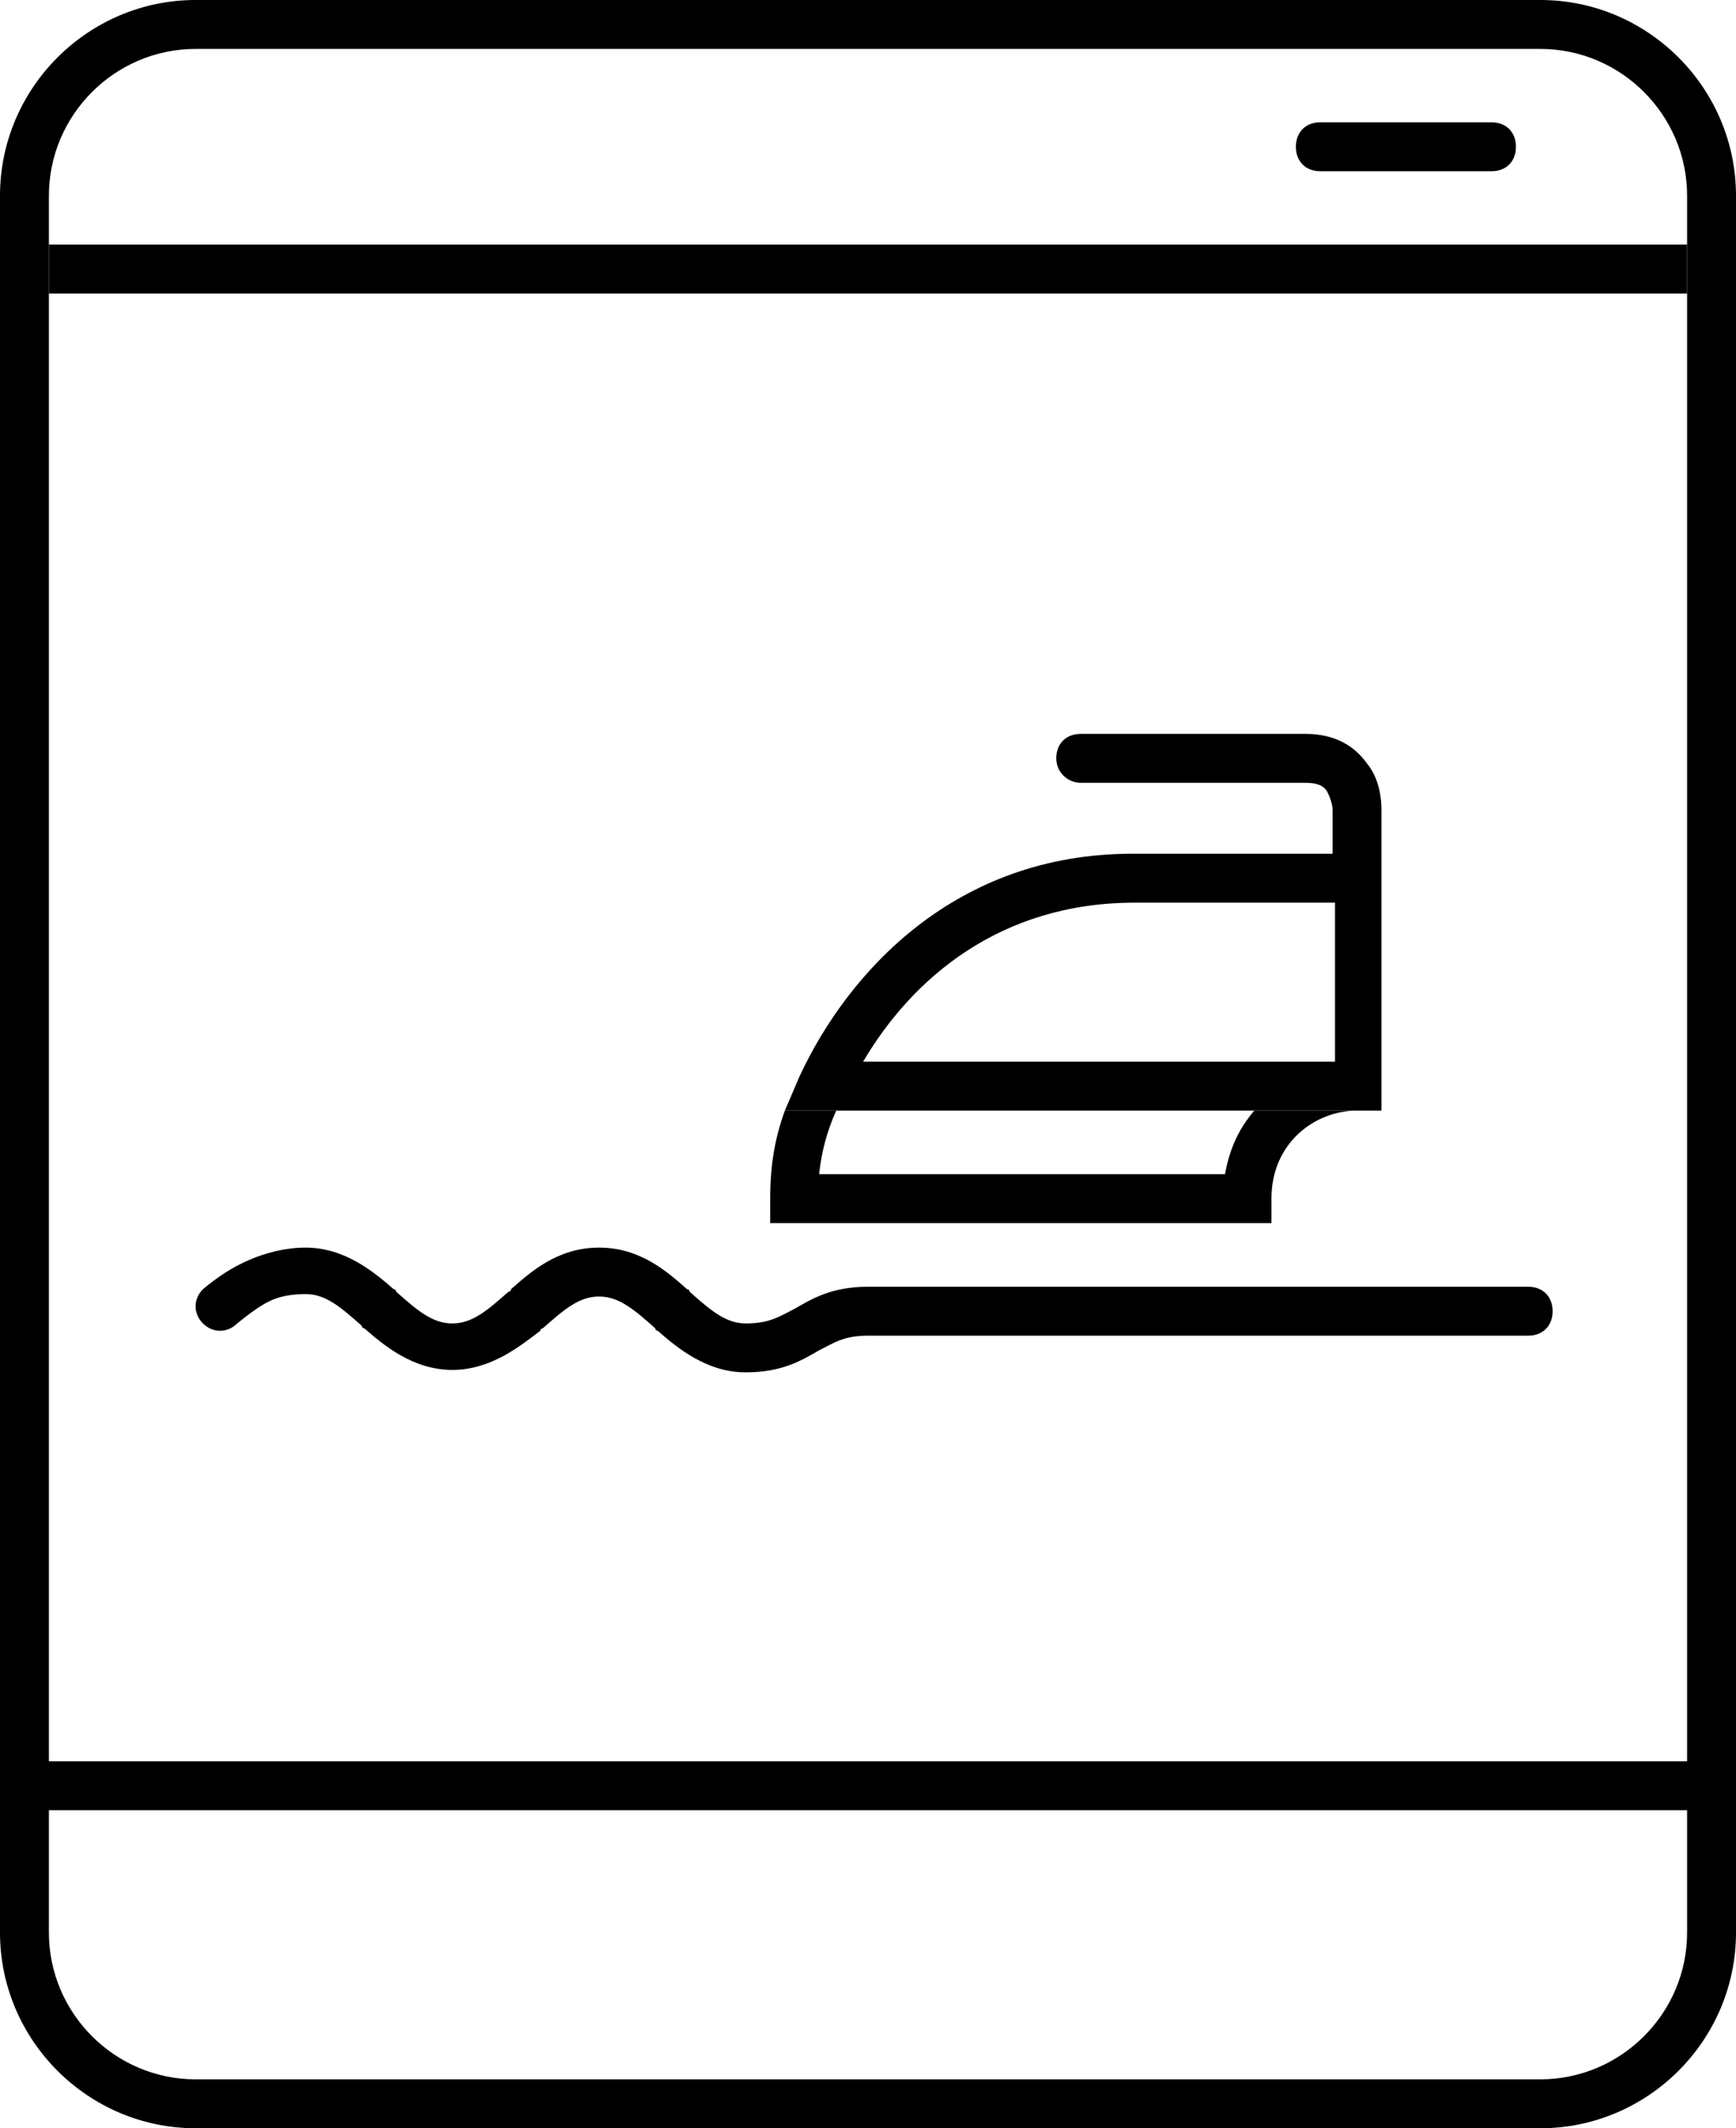
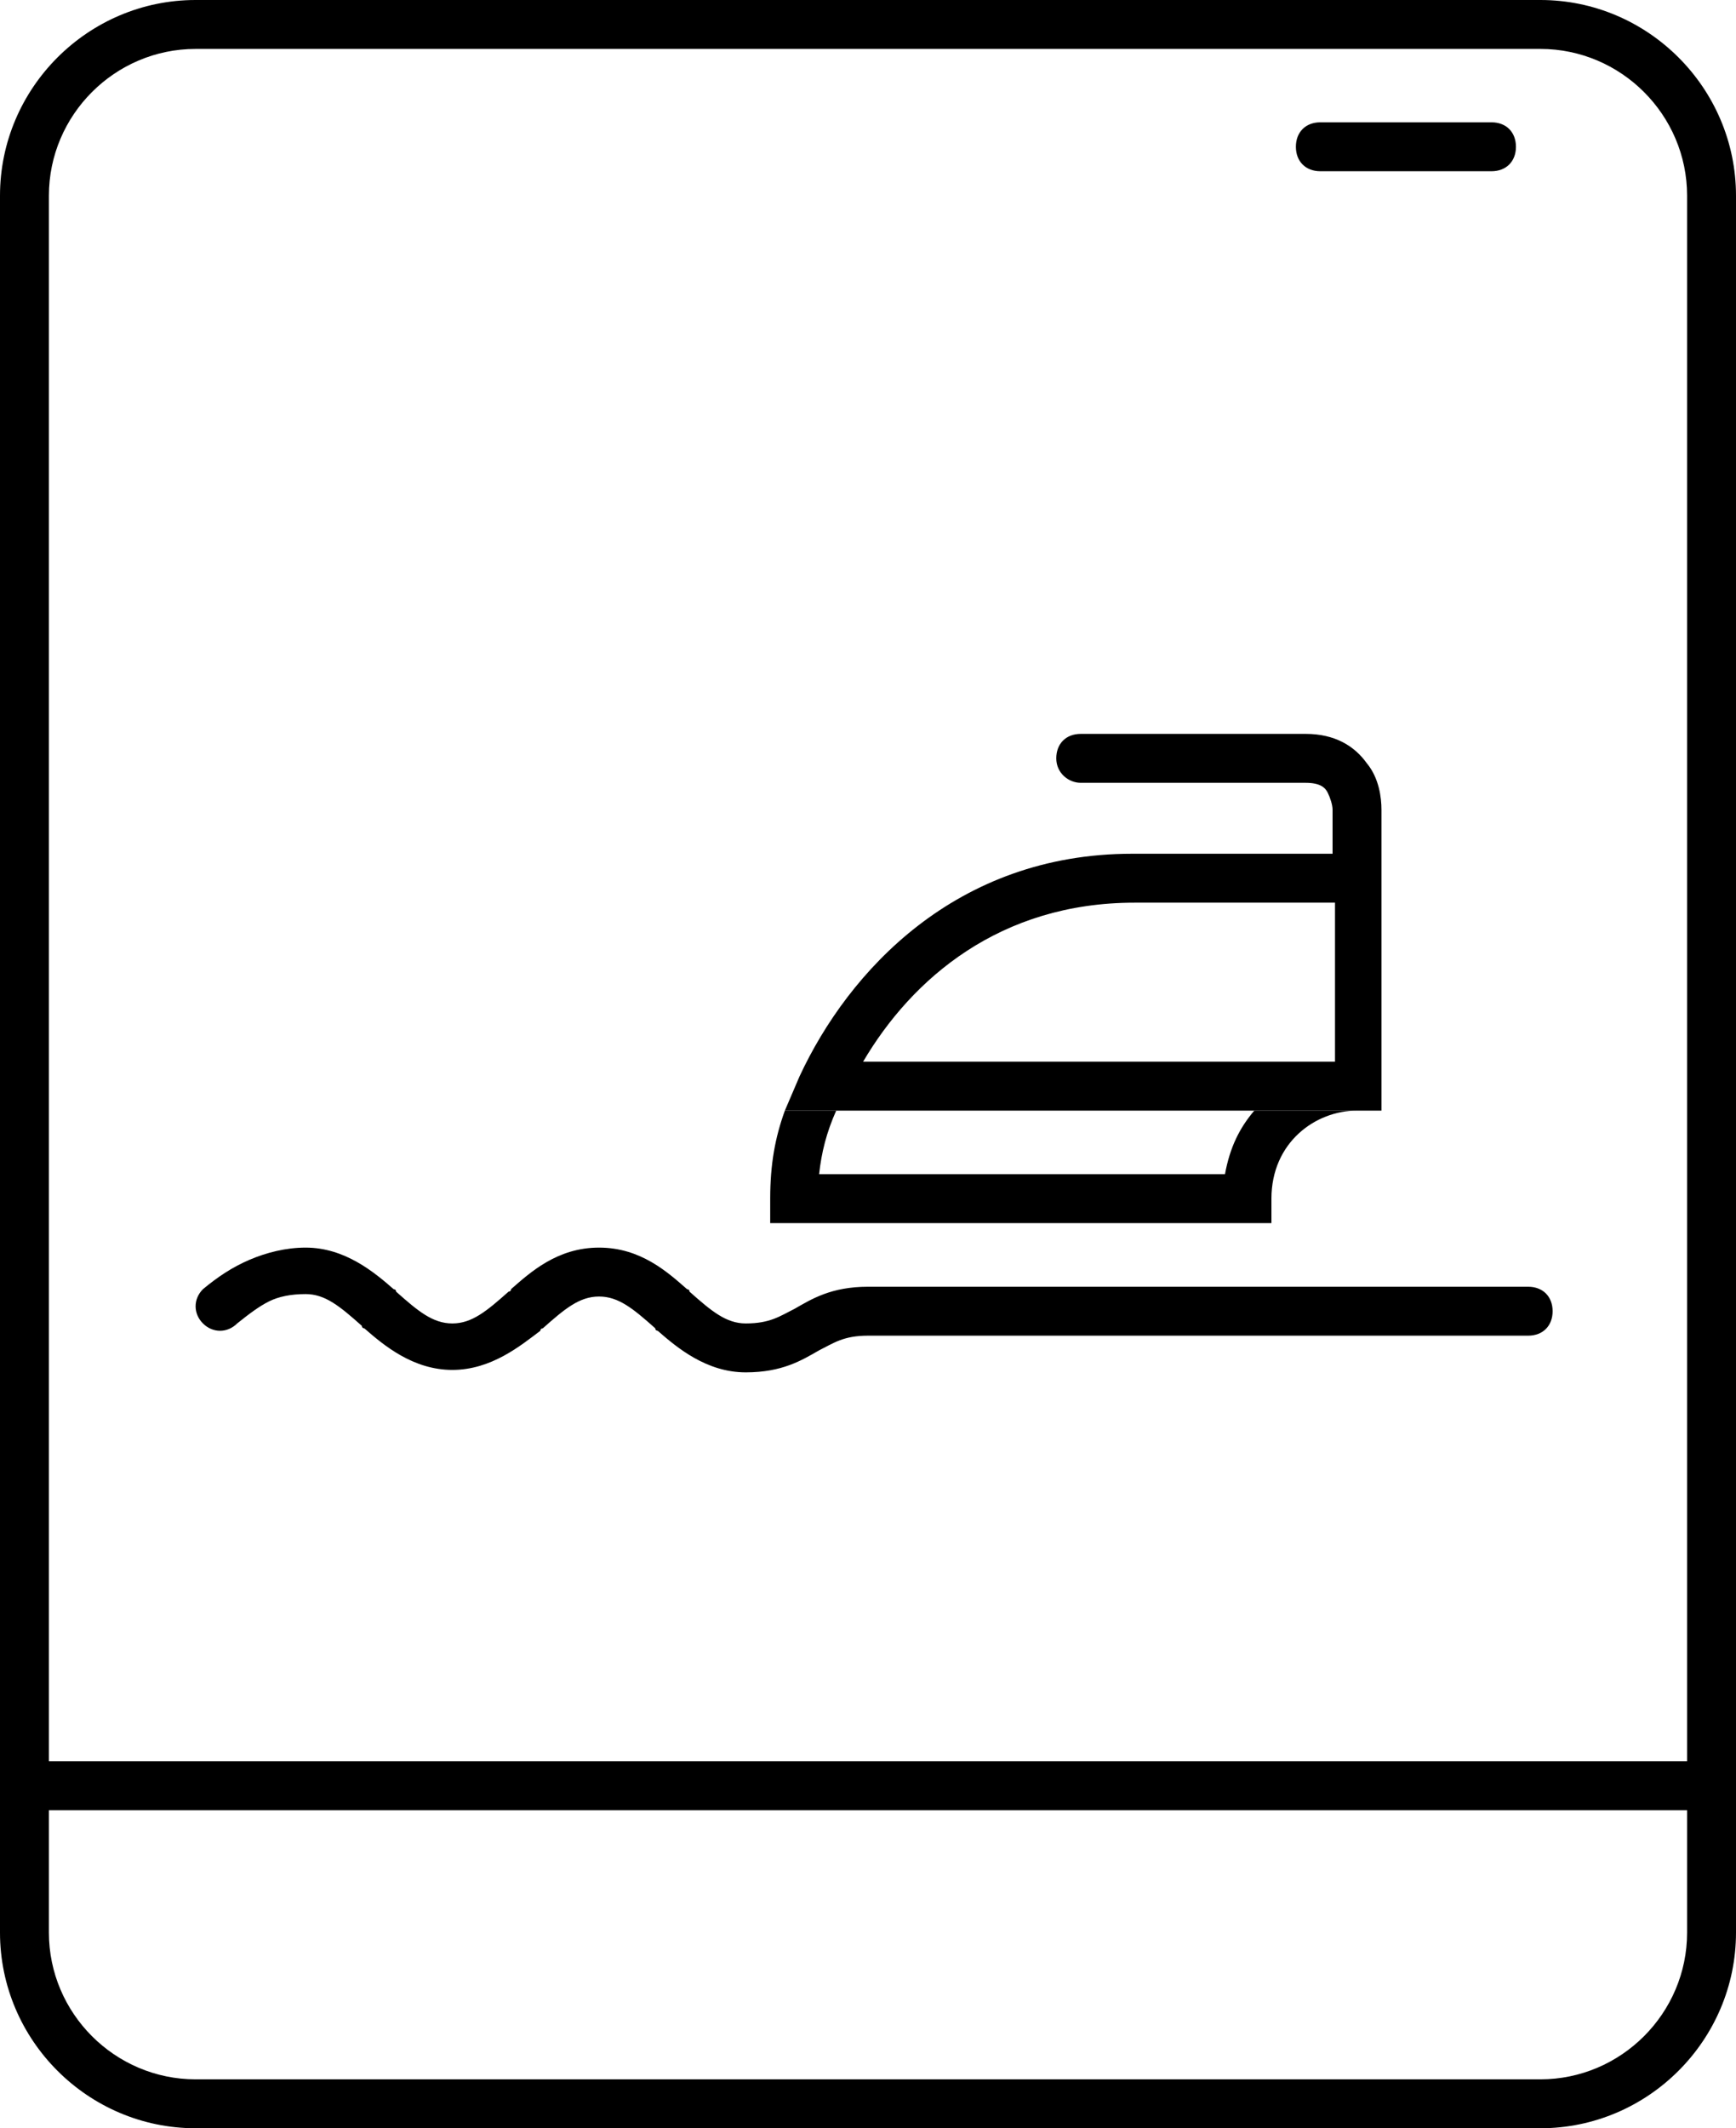
<svg xmlns="http://www.w3.org/2000/svg" width="71" height="87" viewBox="0 0 71 87" fill="none">
-   <path fill-rule="evenodd" clip-rule="evenodd" d="M69 12H2V10H69V12Z" fill="black" />
  <path fill-rule="evenodd" clip-rule="evenodd" d="M51.3 45.4C50.7 46.1 50.3 46.9 50.1 48H33.5C33.6 47.1 33.8 46.3 34.2 45.4H32.1C31.7 46.5 31.5 47.6 31.5 49V50H52V49C52 46.7 53.8 45.4 55.5 45.4H51.3Z" fill="black" />
  <path fill-rule="evenodd" clip-rule="evenodd" d="M53 6C53 5.4 53.4 5 54 5H61C61.6 5 62 5.4 62 6C62 6.6 61.6 7 61 7H54C53.4 7 53 6.6 53 6Z" fill="black" />
  <path d="M63 0H8C3.6 0 0 3.6 0 8V79C0 83.4 3.6 87 8 87H63C67.4 87 71 83.4 71 79V8C71 3.6 67.4 0 63 0ZM8 2H63C66.3 2 69 4.7 69 8V72H2V8C2 4.7 4.7 2 8 2ZM69 79C69 82.3 66.3 85 63 85H8C4.7 85 2 82.3 2 79V74H69V79Z" fill="black" />
  <path fill-rule="evenodd" clip-rule="evenodd" d="M43.2 31C43.2 30.4 43.6 30 44.2 30H53.4C54.6 30 55.4 30.5 55.9 31.2C56.4 31.8 56.5 32.6 56.5 33.1V45.4H32.1L32.7 44C34.7 39.7 39.1 34.9 46.3 34.9H54.5V33.1C54.5 32.9 54.4 32.6 54.3 32.4C54.2 32.2 54 32 53.4 32H44.2C43.7 32 43.2 31.6 43.2 31ZM54.6 36.9H46.4C40.9 36.9 37.3 40 35.3 43.4H54.6C54.6 43.4 54.6 36.9 54.6 36.9Z" fill="black" />
  <path fill-rule="evenodd" clip-rule="evenodd" d="M10.2 51.5C10.9 51.2 11.7 51 12.5 51C14.1 51 15.3 52 16.1 52.7C16.1 52.7 16.2 52.7 16.2 52.8C17.1 53.6 17.7 54.1 18.5 54.1C19.3 54.1 19.9 53.6 20.8 52.8C20.8 52.8 20.9 52.8 20.9 52.7C21.7 52 22.8 51 24.5 51C26.2 51 27.3 52 28.1 52.7C28.1 52.7 28.2 52.7 28.2 52.8C29.1 53.6 29.7 54.1 30.5 54.1C31.5 54.1 31.9 53.8 32.5 53.5C33.2 53.1 34 52.6 35.5 52.6H62.5C63.1 52.6 63.5 53 63.5 53.6C63.5 54.2 63.1 54.6 62.5 54.6H35.5C34.5 54.6 34.1 54.9 33.5 55.2C32.8 55.6 32 56.1 30.5 56.1C28.9 56.1 27.7 55.1 26.9 54.4C26.9 54.4 26.8 54.4 26.8 54.3C25.9 53.5 25.3 53 24.5 53C23.7 53 23.1 53.5 22.2 54.3C22.2 54.3 22.1 54.3 22.1 54.4C21.3 55 20.1 56 18.5 56C16.9 56 15.7 55 14.9 54.3C14.9 54.3 14.8 54.3 14.8 54.2C13.9 53.4 13.3 52.9 12.5 52.9C11.9 52.9 11.4 53 11 53.2C10.6 53.4 10.2 53.7 9.7 54.1C9.3 54.5 8.7 54.5 8.3 54.1C7.9 53.7 7.9 53.1 8.3 52.7C8.9 52.2 9.5 51.8 10.2 51.5Z" fill="black" />
</svg>